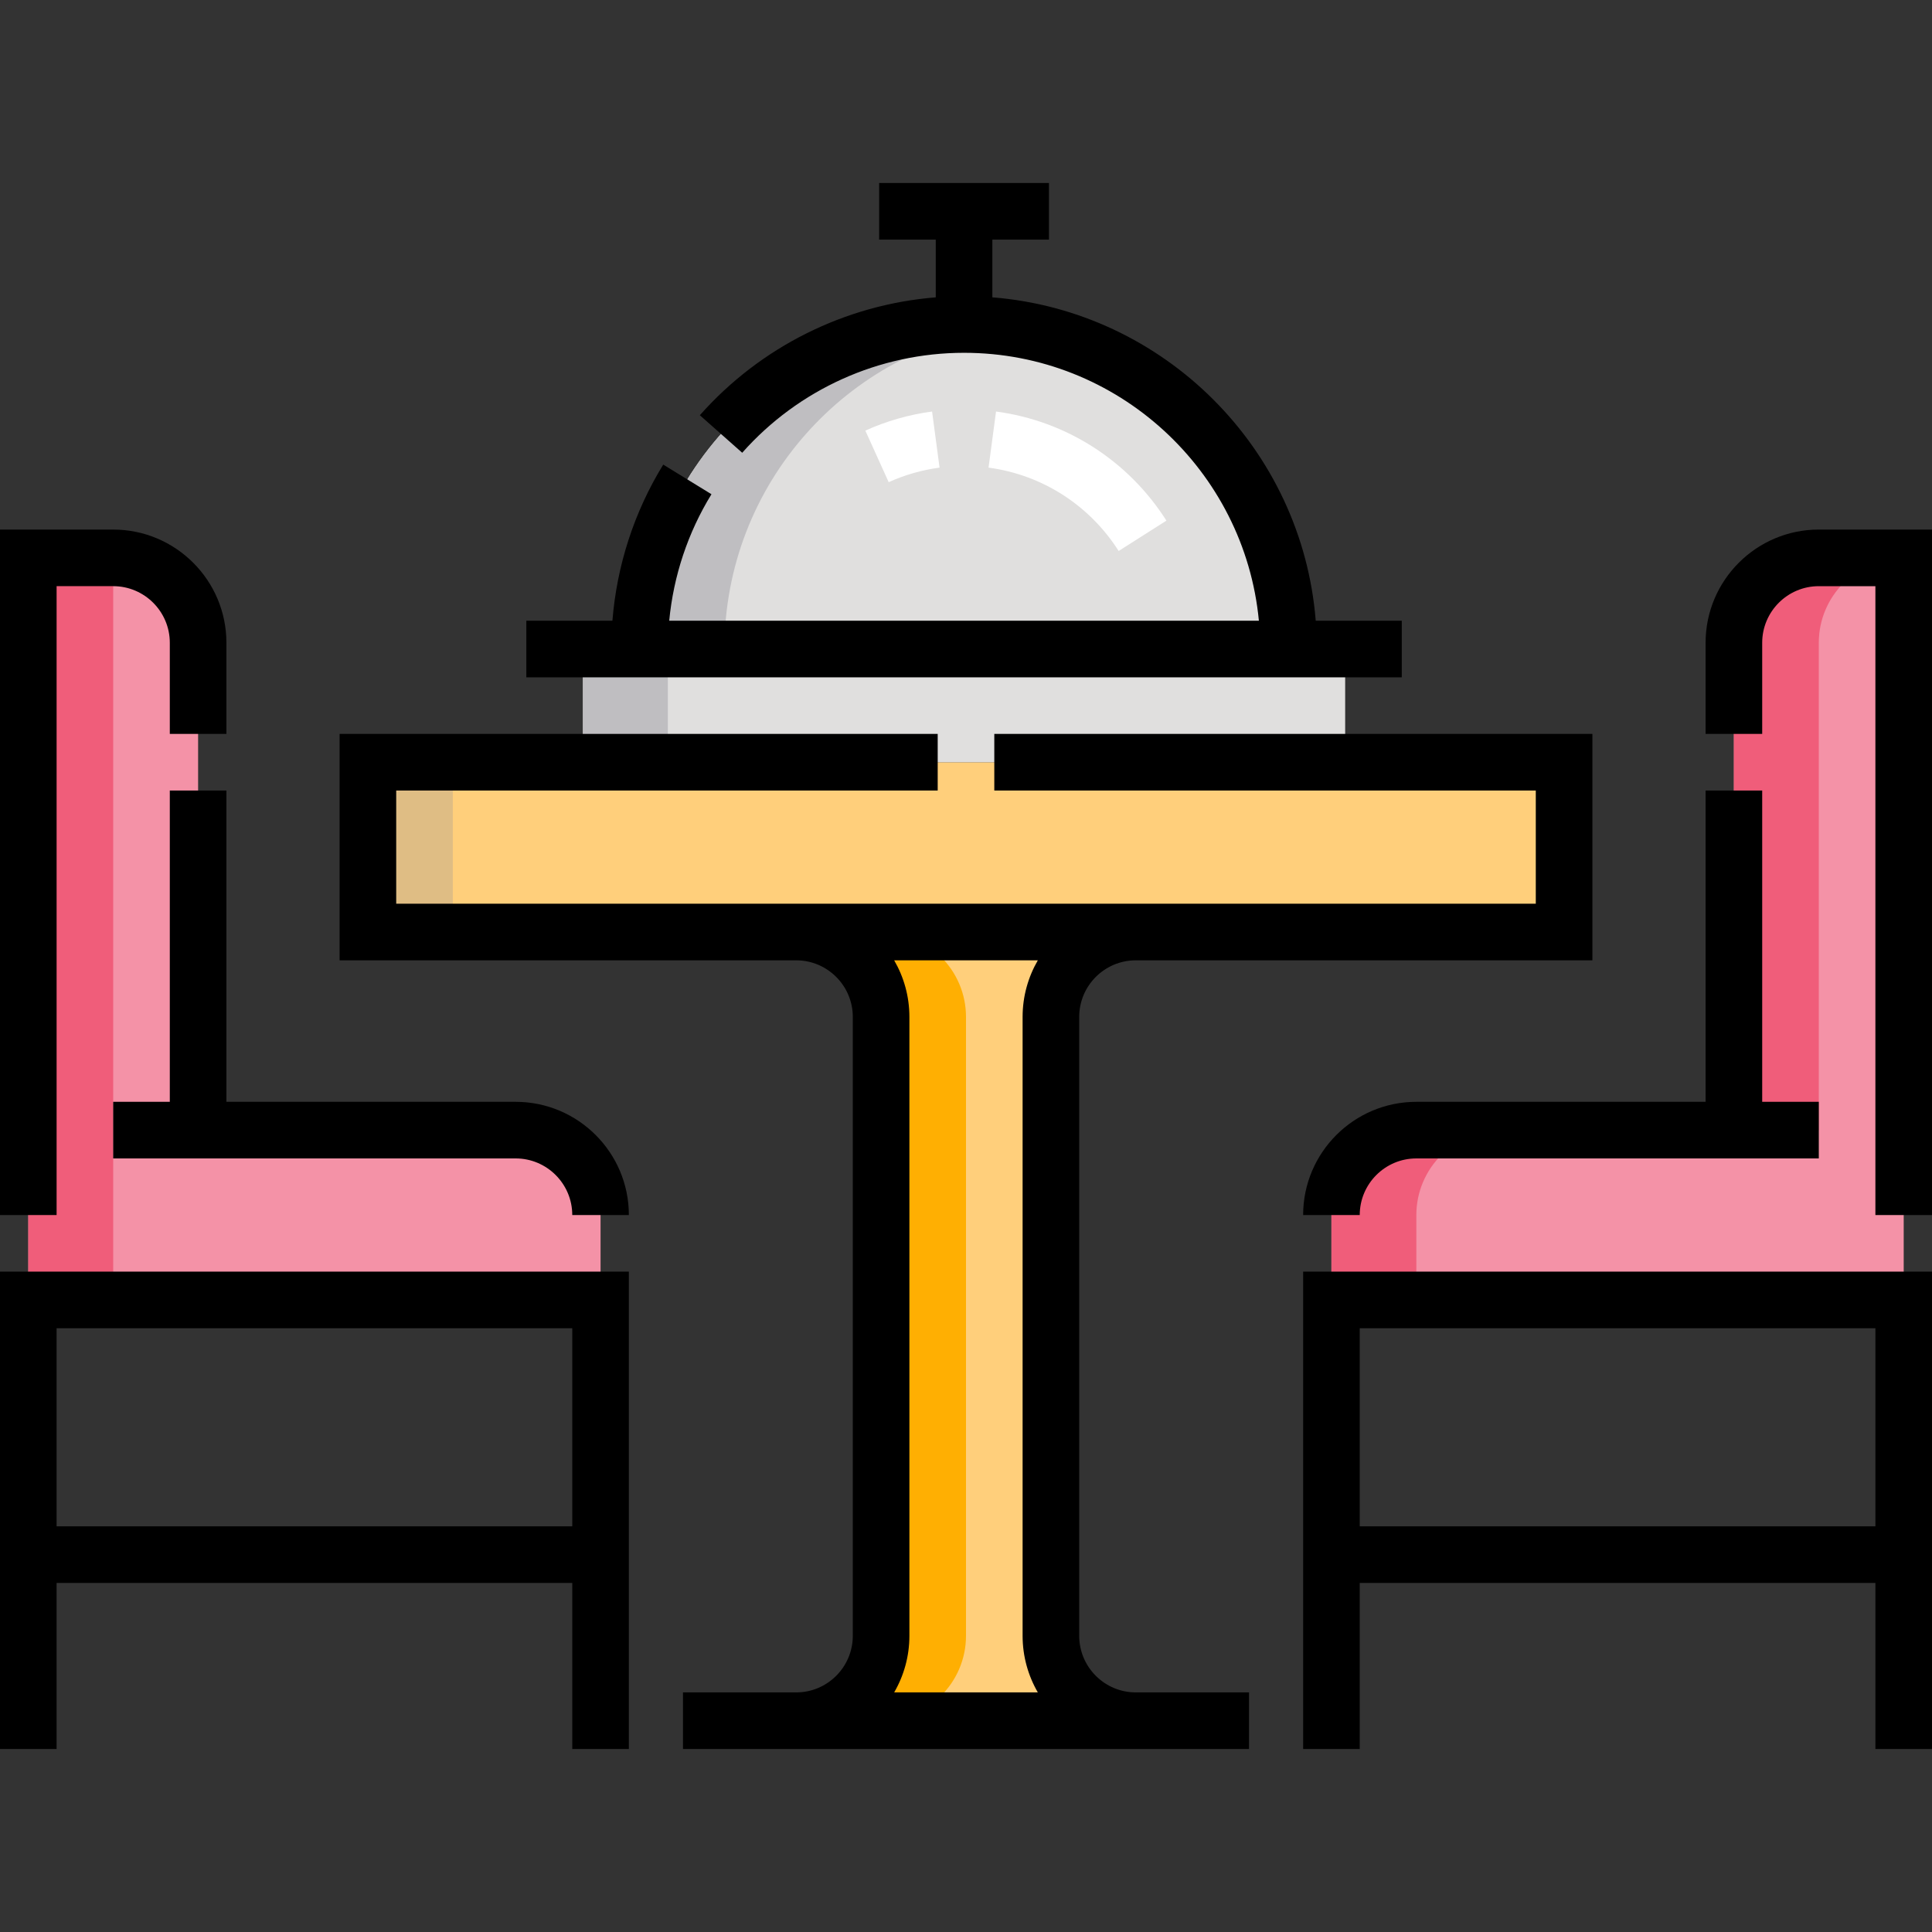
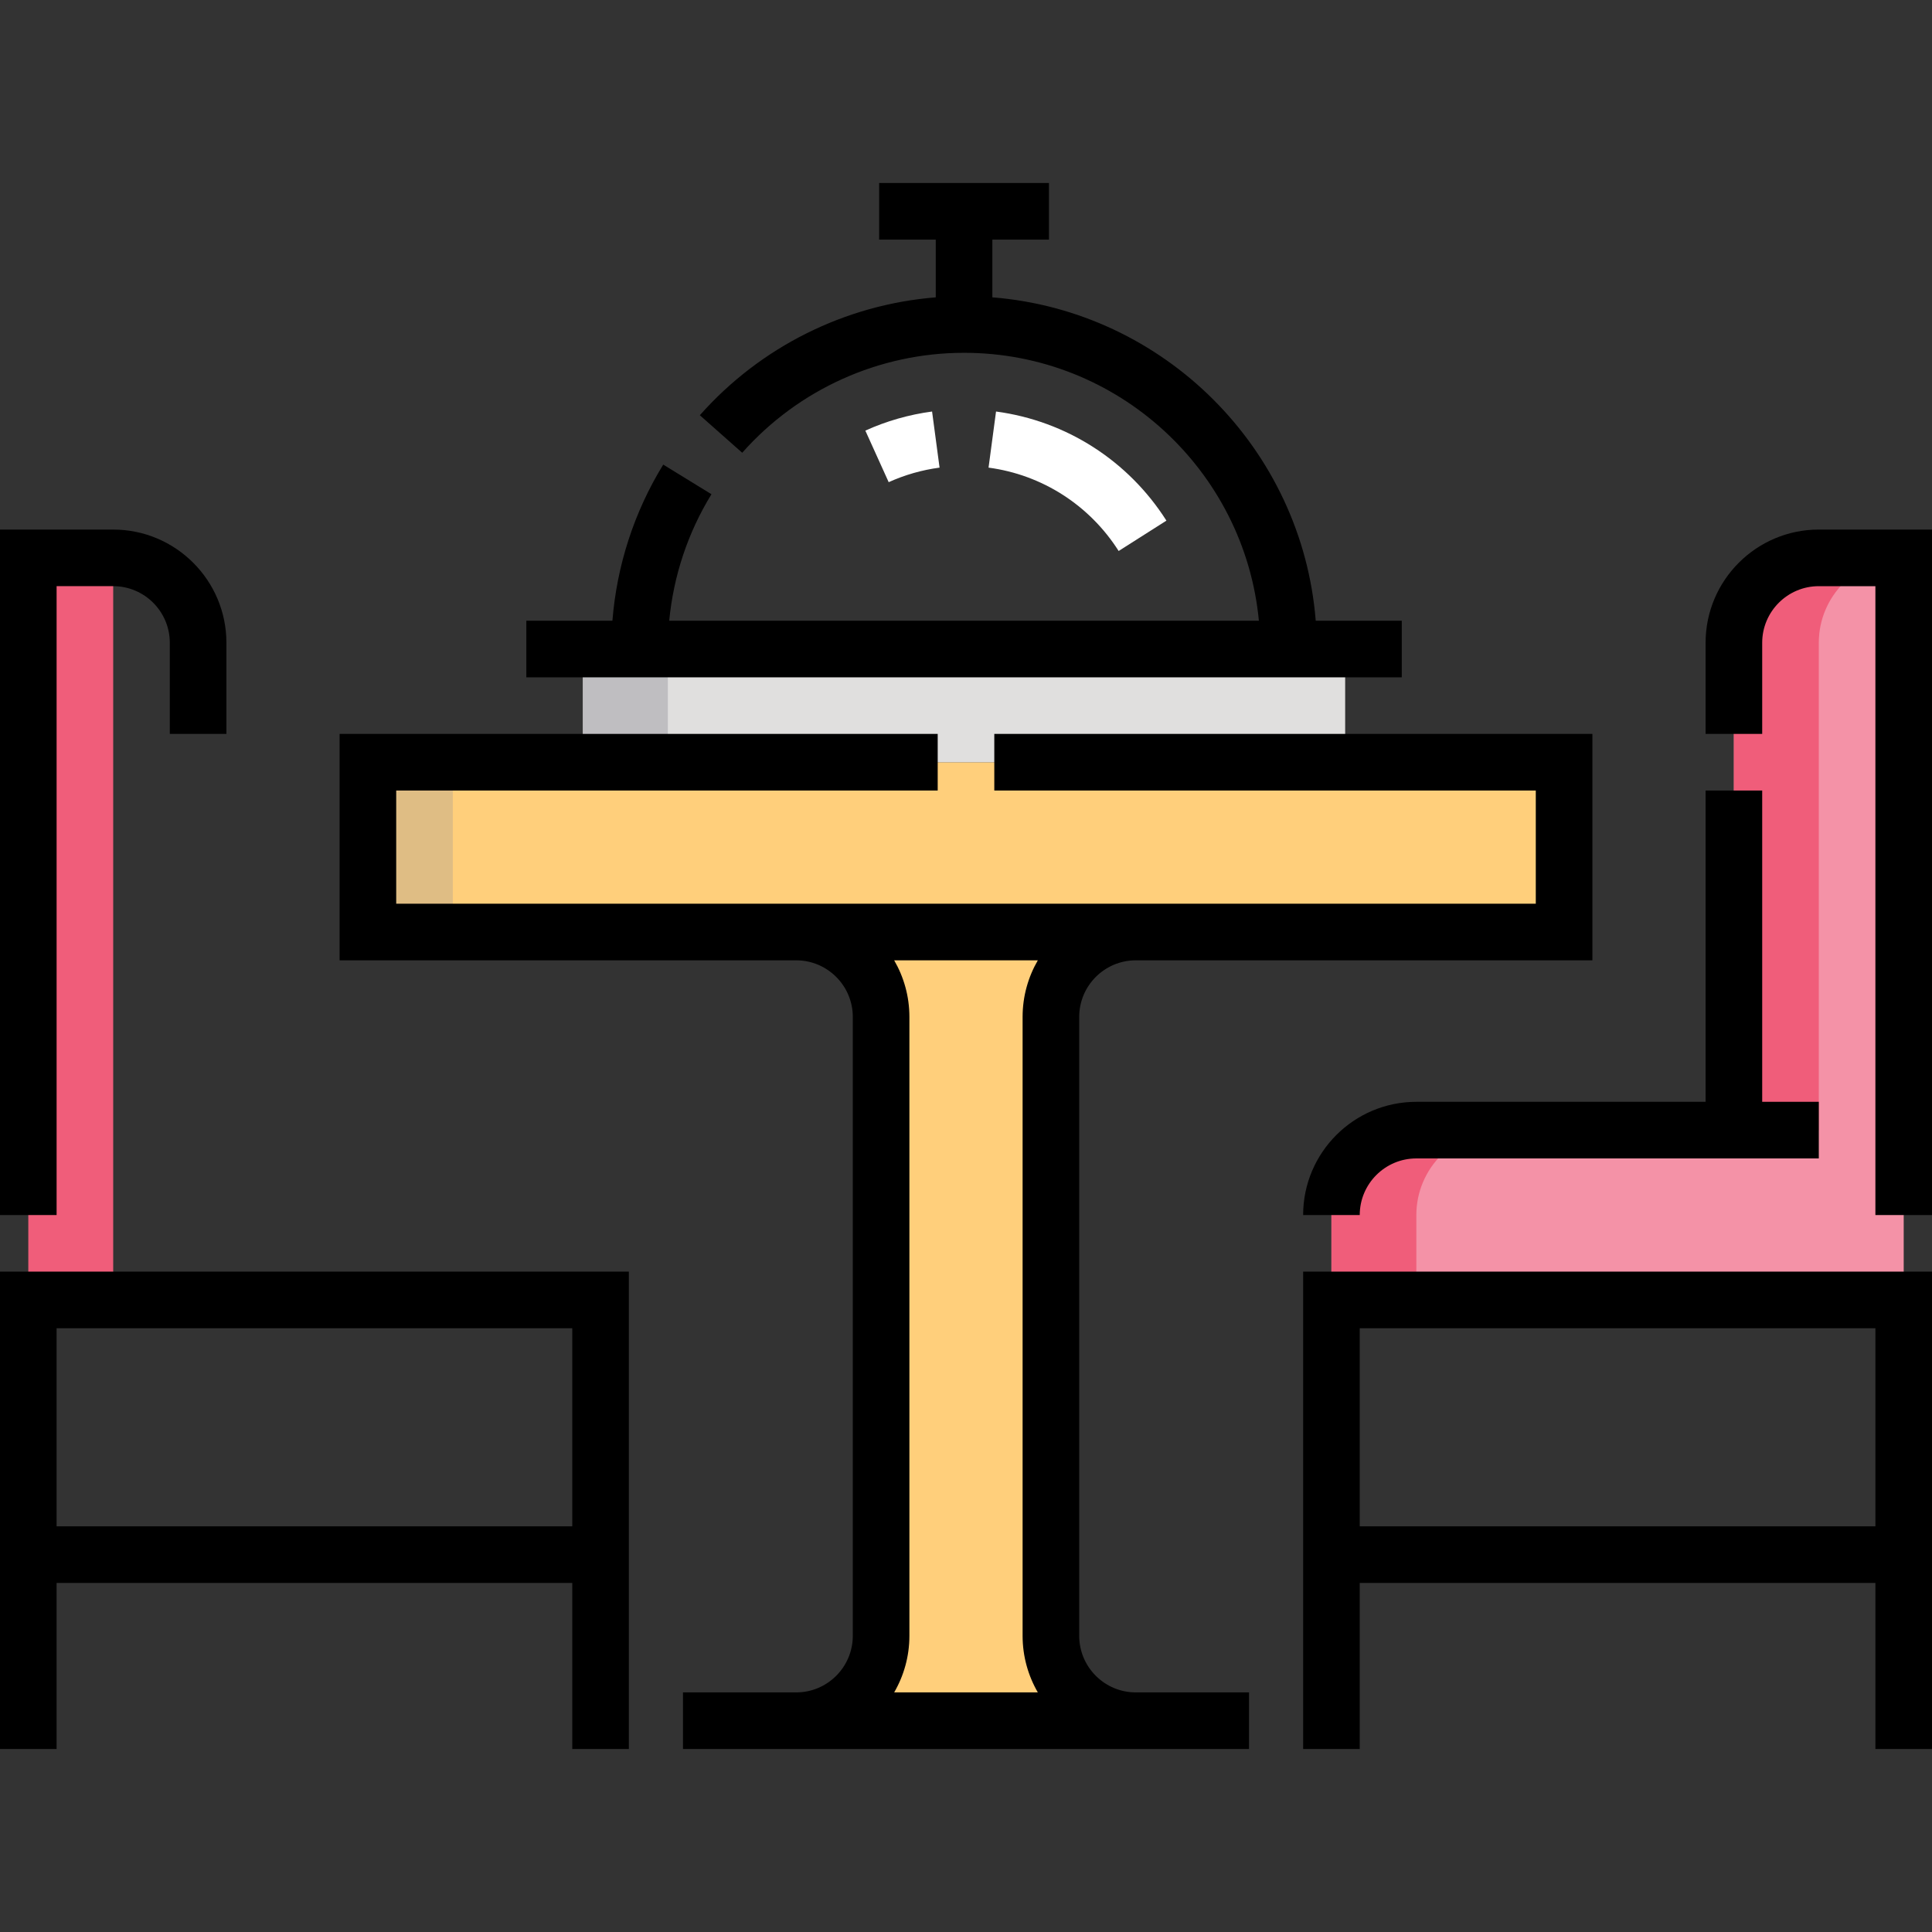
<svg xmlns="http://www.w3.org/2000/svg" id="Capa_1" enable-background="new 0 0 512 512" height="512" viewBox="0 0 512 512" width="512">
  <rect x="0" y="0" width="512" height="512" fill="#333333" stroke="none" />
  <g>
    <g>
      <g clip-rule="evenodd" fill-rule="evenodd">
-         <path d="m7.5 147.84v196.655h151.655v-22.5c0-12.375-10.125-22.5-22.5-22.5h-84.155v-129.155c0-12.375-10.125-22.5-22.5-22.5z" fill="#f492a7" />
        <path d="m375.345 299.494c-12.375 0-22.5 10.125-22.5 22.5v22.5h151.655v-196.654h-22.5c-12.375 0-22.5 10.125-22.5 22.5v129.154z" fill="#f492a7" />
        <path d="m233.5 269.495v164.009c0 12.375-10.125 22.5-22.5 22.5h90c-12.375 0-22.5-10.125-22.5-22.5v-164.009c0-12.375 10.125-22.5 22.5-22.5h-90c12.375 0 22.5 10.125 22.5 22.5z" fill="#ffcf7b" />
        <path d="m97.499 201.995v45h317.001v-45c-105.667 0-211.334 0-317.001 0z" fill="#ffcf7b" />
        <path d="m154.484 171.995v30h202v-30c-67.333 0-134.666 0-202 0z" fill="#e0dfde" />
-         <path d="m255.484 85.995c-47.497 0-86 38.504-86 86h172c0-47.496-38.503-86-86-86z" fill="#e0dfde" />
        <path d="m7.5 147.84h22.5v196.655h-22.5z" fill="#f05d7a" />
-         <path d="m233.5 269.495v164.009c0 12.375-10.125 22.5-22.5 22.5h22.5c12.375 0 22.5-10.125 22.5-22.5v-164.009c0-12.375-10.125-22.5-22.5-22.5h-22.5c12.375 0 22.5 10.125 22.5 22.5z" fill="#ffaf02" />
        <path d="m375.345 299.494c-12.375 0-22.5 10.125-22.5 22.5v22.5h22.5v-22.5c0-12.375 10.125-22.5 22.5-22.5zm129.155-151.654h-22.5c-12.375 0-22.5 10.125-22.5 22.5v129.154h22.5v-129.154c0-12.375 10.124-22.5 22.5-22.5z" fill="#f05d7a" />
        <path d="m97.499 201.995h22.5v45h-22.5z" fill="#dfbd84" />
        <path d="m154.484 171.995h22.5v30h-22.5z" fill="#bfbec1" />
-         <path d="m255.484 85.995c-47.497 0-86 38.504-86 86h22.5c0-43.683 32.57-79.756 74.75-85.268-3.682-.48-7.436-.732-11.25-.732z" fill="#bfbec1" />
      </g>
      <g>
        <path d="m296.454 146.018c-7.718-12.146-20.285-20.199-34.479-22.093l1.984-14.868c18.596 2.481 35.054 13.021 45.154 28.916zm-60.945-18.236-6.184-13.666c5.614-2.54 11.563-4.242 17.684-5.059l1.984 14.868c-4.668.623-9.205 1.921-13.484 3.857z" fill="#fff" />
      </g>
    </g>
    <g>
      <path d="m345.345 463.504h15v-44.011h136.655v44.011h15v-126.51h-166.655zm151.655-111.51v52.5h-136.655v-52.5z" />
      <path d="m345.345 321.995h15c0-8.271 6.729-15 15-15h106.655v-15h-15v-82.499h-15v82.499h-76.655c-16.542-.001-30 13.457-30 30z" />
      <path d="m482 140.339c-16.542 0-30 13.458-30 30v24.155h15v-24.154c0-8.271 6.729-15 15-15h15v166.655h15v-181.656z" />
      <path d="m15 155.339h15c8.271 0 15 6.729 15 15v24.155h15v-24.154c0-16.542-13.458-30-30-30h-30v181.655h15z" />
-       <path d="m136.655 291.994h-76.655v-82.499h-15v82.499h-15v15h106.655c8.271 0 15 6.729 15 15h15c0-16.542-13.458-30-30-30z" />
      <path d="m0 463.504h15v-44.011h136.655v44.011h15v-126.51h-166.655zm151.655-111.51v52.5h-136.655v-52.5z" />
      <path d="m286 433.504v-164.009c0-8.271 6.729-15 15-15h121v-60h-158.5v15h143.5v30h-302.001v-30h143.501v-15h-158.501v60h121.001c8.271 0 15 6.729 15 15v164.009c0 8.271-6.729 15-15 15h-30v15h30 90 30v-15h-30c-8.271 0-15-6.729-15-15zm-49.036-179.009h38.072c-2.561 4.416-4.036 9.538-4.036 15v164.009c0 5.462 1.475 10.584 4.036 15h-38.072c2.561-4.416 4.036-9.538 4.036-15v-164.009c0-5.462-1.475-10.584-4.036-15z" />
      <path d="m371.483 164.496h-22.8c-3.636-45.588-40.111-82.064-85.699-85.699v-15.301h15v-15h-45v15h15v15.302c-23.975 1.934-46.438 13.079-62.521 31.243l11.23 9.943c14.905-16.834 36.333-26.489 58.79-26.489 40.755 0 74.344 31.221 78.133 71h-156.267c1.133-11.877 4.941-23.339 11.195-33.519l-12.781-7.852c-7.705 12.543-12.294 26.715-13.467 41.371h-22.812v15h231.999z" />
    </g>
  </g>
</svg>